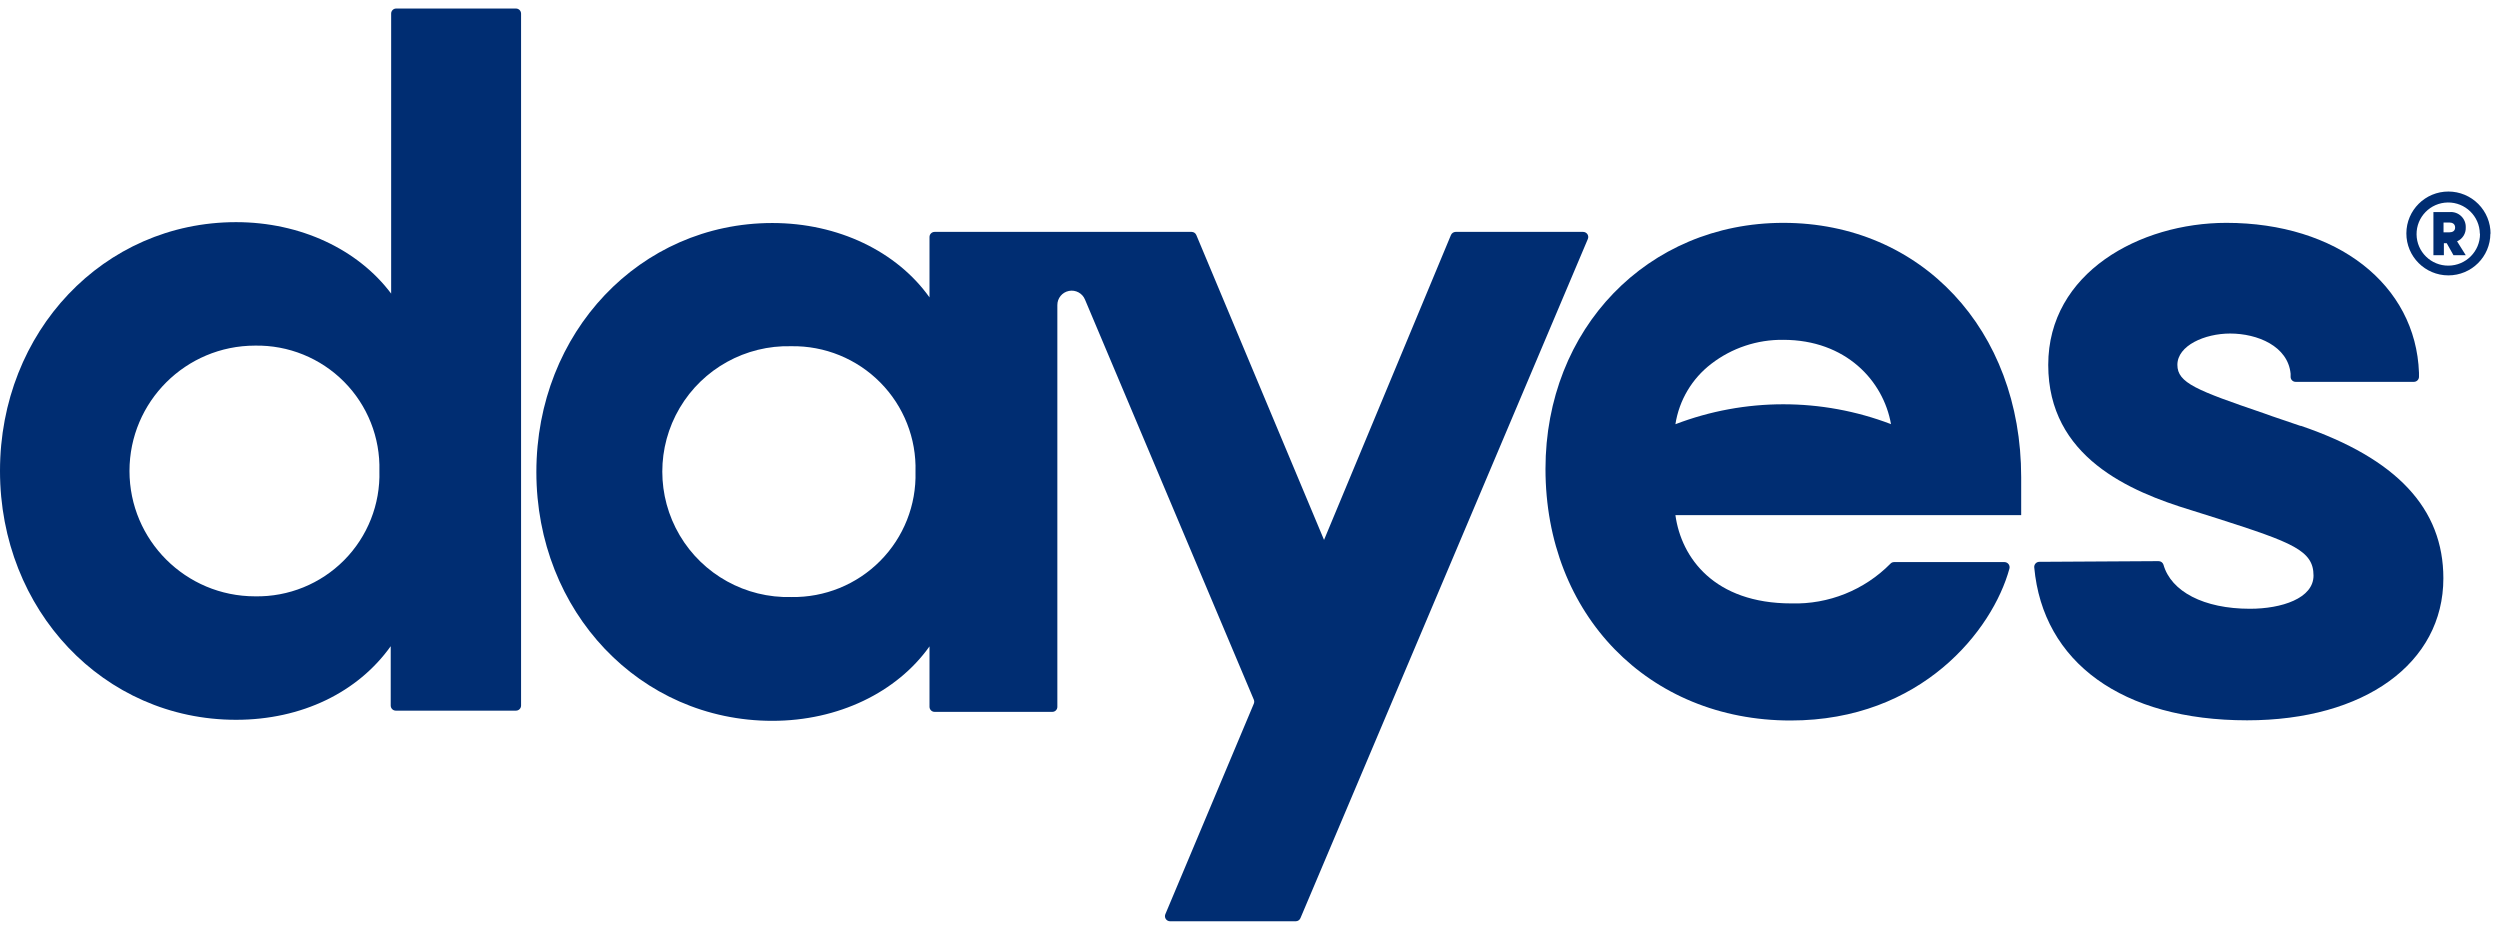
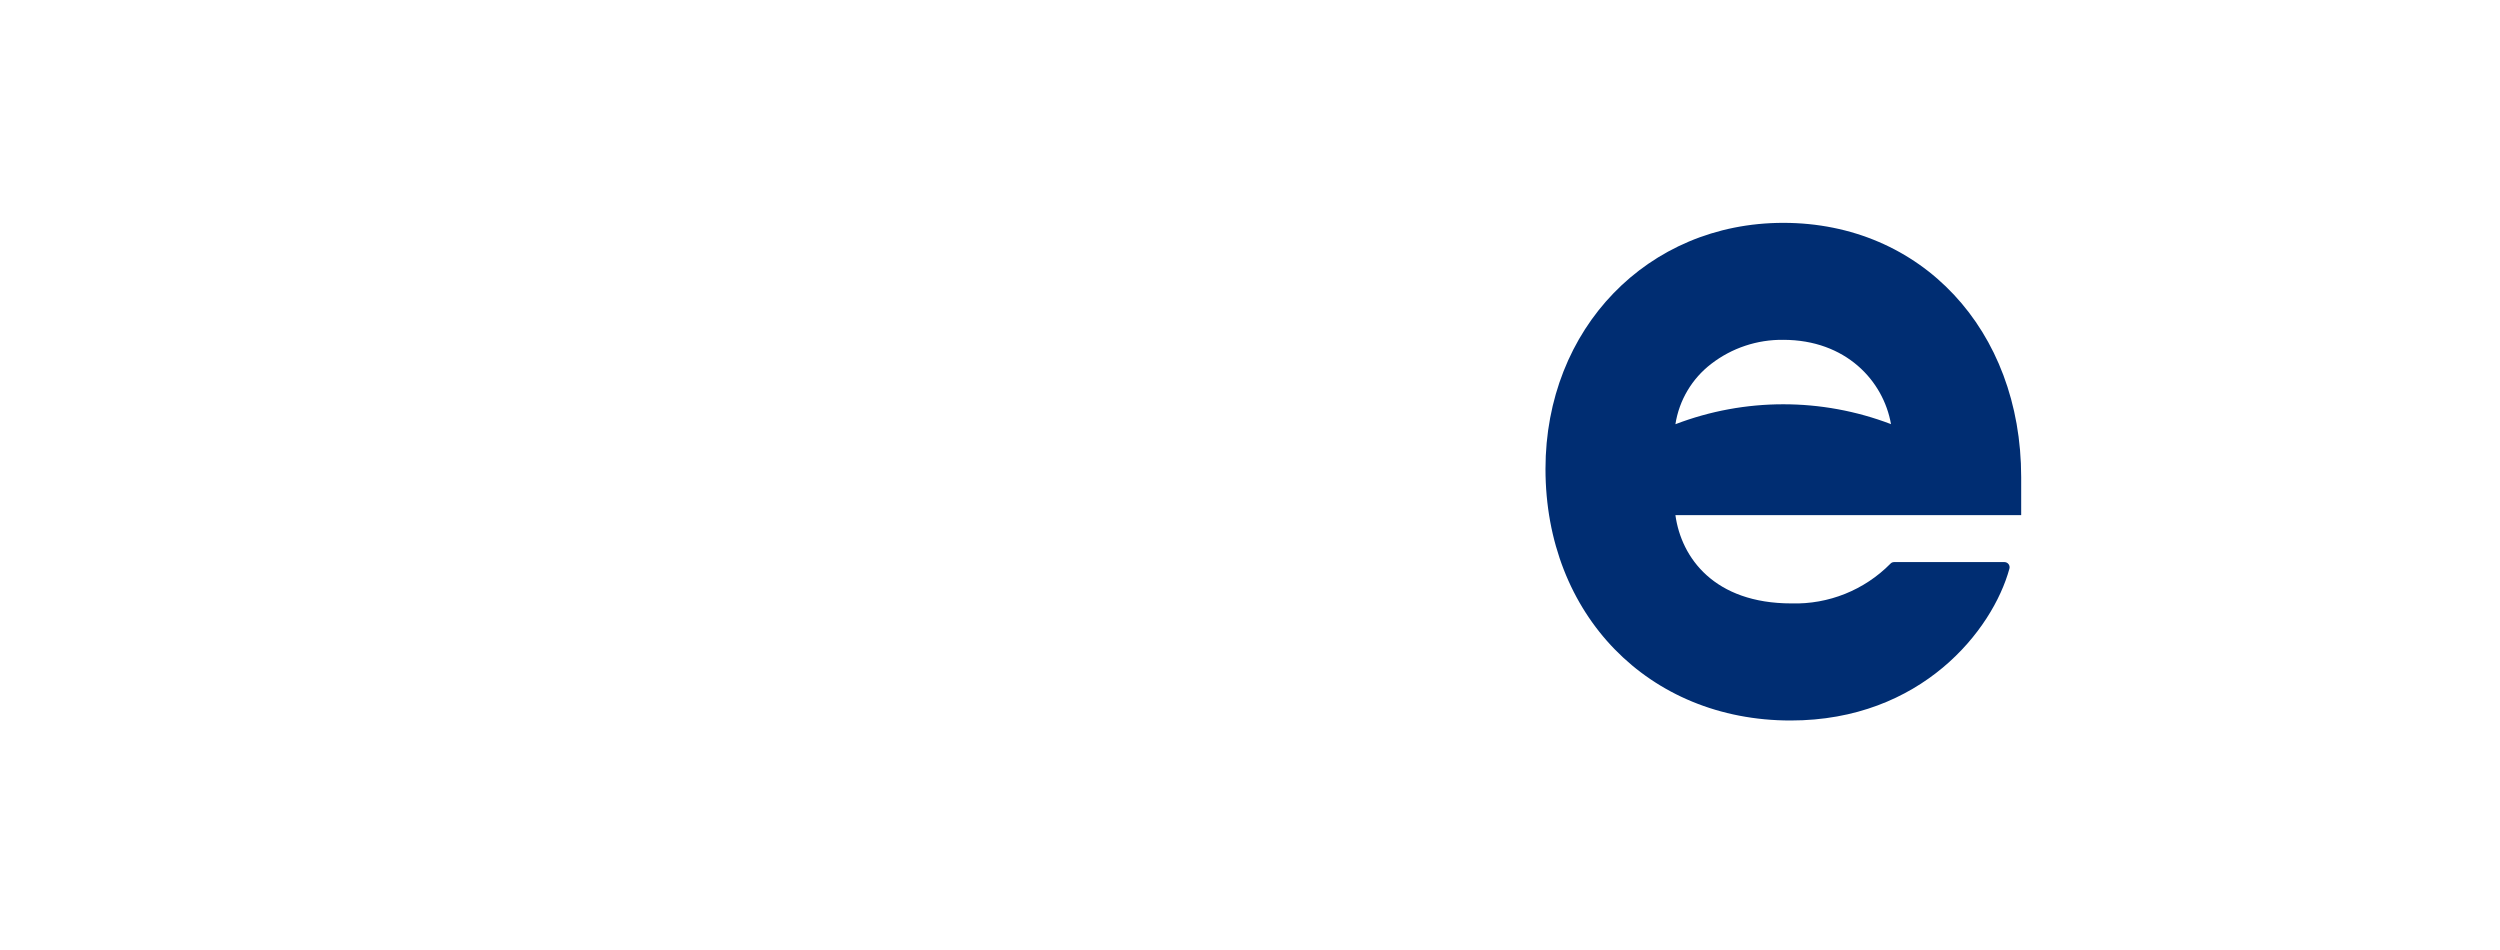
<svg xmlns="http://www.w3.org/2000/svg" width="150px" height="57px" viewBox="0 0 150 57" version="1.1">
  <title>Dayes logo blauw EE Copy</title>
  <g id="Dayes-logo-blauw-EE-Copy" stroke="none" stroke-width="1" fill="none" fill-rule="evenodd">
    <g id="Dayes-Logo-" transform="translate(0, 0.512)" fill="#002D72" fill-rule="nonzero">
-       <path d="M47.477,35.31 C44.737,35.382 42.173,33.963 40.782,31.606 C39.39,29.248 39.39,26.323 40.782,23.965 C42.173,21.608 44.737,20.19 47.477,20.261 C49.48,20.228 51.41,21.014 52.817,22.437 C54.225,23.859 54.989,25.795 54.93,27.793 C54.986,29.79 54.221,31.722 52.813,33.142 C51.406,34.561 49.478,35.344 47.477,35.31 Z M87.055,13.594 L79.442,31.883 L71.781,13.594 C71.735,13.479 71.625,13.404 71.501,13.402 L56.076,13.402 C55.907,13.402 55.77,13.539 55.77,13.708 L55.77,17.331 C53.81,14.577 50.293,12.869 46.341,12.869 C38.401,12.869 32.182,19.428 32.182,27.809 C32.182,36.19 38.406,42.738 46.341,42.738 C50.293,42.738 53.81,41.03 55.77,38.271 L55.77,41.894 C55.77,42.063 55.907,42.2 56.076,42.2 L63.135,42.2 C63.217,42.201 63.295,42.17 63.353,42.112 C63.411,42.054 63.443,41.976 63.441,41.894 L63.441,17.797 C63.436,17.384 63.727,17.025 64.133,16.944 C64.54,16.863 64.946,17.082 65.101,17.466 L75.23,41.47 C75.261,41.546 75.261,41.632 75.23,41.708 L69.919,54.344 C69.882,54.438 69.892,54.544 69.948,54.628 C70.004,54.711 70.098,54.762 70.199,54.764 L77.746,54.764 C77.868,54.764 77.979,54.69 78.026,54.577 L95.271,13.827 C95.311,13.733 95.301,13.625 95.245,13.54 C95.188,13.455 95.093,13.403 94.991,13.402 L87.335,13.402 C87.212,13.405 87.103,13.48 87.055,13.594 Z" id="Shape" />
      <path d="M121.271,28.114 C121.271,19.273 115.27,12.859 106.997,12.859 C98.86,12.859 92.729,19.2 92.729,27.623 C92.729,36.366 98.912,42.718 107.433,42.718 C115.291,42.718 119.559,37.292 120.565,33.607 C120.591,33.514 120.572,33.414 120.514,33.337 C120.456,33.26 120.366,33.215 120.27,33.213 L113.647,33.213 C113.561,33.213 113.48,33.248 113.423,33.312 C111.863,34.893 109.713,35.756 107.49,35.693 C102.853,35.693 100.877,32.954 100.525,30.397 L121.271,30.397 L121.271,28.114 Z M100.525,24.941 C100.748,23.502 101.519,22.204 102.677,21.317 C103.913,20.365 105.436,19.858 106.997,19.878 C110.747,19.878 113.003,22.332 113.46,24.936 C109.295,23.346 104.688,23.348 100.525,24.941 L100.525,24.941 Z" id="Shape" />
-       <path d="M138.039,25.045 C137.23,24.76 136.483,24.527 135.829,24.284 C131.794,22.907 130.643,22.461 130.643,21.38 C130.643,20.22 132.287,19.5 133.806,19.5 C135.451,19.5 137.276,20.256 137.437,21.913 L137.437,22.12 C137.448,22.279 137.583,22.402 137.743,22.399 L144.833,22.399 C144.916,22.399 144.995,22.366 145.053,22.306 C145.111,22.247 145.142,22.166 145.139,22.084 L145.139,21.856 C144.952,16.555 140.201,12.859 133.583,12.859 C128.397,12.859 122.894,15.846 122.894,21.38 C122.894,26.913 127.79,28.979 131.462,30.097 L133.106,30.615 C137.536,32.038 138.811,32.514 138.811,34.021 C138.811,35.393 136.892,36.014 134.994,36.014 C132.225,36.014 130.264,34.978 129.808,33.369 C129.766,33.239 129.643,33.152 129.507,33.156 L122.36,33.198 C122.274,33.197 122.192,33.233 122.134,33.296 C122.076,33.359 122.047,33.444 122.054,33.529 C122.572,39.223 127.334,42.707 134.828,42.707 C141.871,42.707 146.602,39.28 146.602,34.186 C146.602,29.993 143.801,27.001 138.044,25.034 L138.039,25.045 Z" id="Path" />
-       <path d="M146.612,13.428 L146.959,13.428 C147.141,13.428 147.307,13.356 147.307,13.138 C147.307,12.921 147.141,12.838 146.959,12.838 L146.612,12.838 L146.612,13.428 Z M147.411,13.946 L147.945,14.8 L147.208,14.8 L146.804,14.08 L146.633,14.08 L146.633,14.8 L146.005,14.8 L146.005,12.212 L146.98,12.212 C147.235,12.191 147.488,12.28 147.672,12.458 C147.857,12.635 147.956,12.883 147.945,13.138 C147.96,13.495 147.754,13.824 147.426,13.967 L147.411,13.946 Z M148.79,13.501 C148.773,12.457 147.913,11.623 146.866,11.637 C145.82,11.652 144.983,12.508 144.994,13.552 C145.005,14.597 145.861,15.435 146.908,15.426 C147.957,15.421 148.803,14.569 148.801,13.521 L148.79,13.501 Z M149.423,13.501 C149.42,14.89 148.289,16.014 146.897,16.011 C145.505,16.008 144.379,14.88 144.382,13.49 C144.385,12.101 145.515,10.977 146.908,10.98 C147.581,10.981 148.225,11.25 148.699,11.727 C149.173,12.204 149.437,12.85 149.433,13.521 L149.423,13.501 Z" id="Shape" />
-       <path d="M22.764,27.742 C22.822,29.741 22.058,31.677 20.649,33.099 C19.24,34.52 17.309,35.305 15.305,35.268 C11.143,35.268 7.769,31.901 7.769,27.747 C7.769,23.593 11.143,20.225 15.305,20.225 C17.307,20.19 19.235,20.974 20.643,22.393 C22.052,23.812 22.818,25.745 22.764,27.742 Z M23.469,0.306 L23.469,17.104 C21.482,14.453 18.028,12.817 14.164,12.817 C6.224,12.817 0,19.376 0,27.742 C0,36.107 6.224,42.676 14.164,42.676 C18.116,42.676 21.482,41.014 23.443,38.26 L23.443,41.822 C23.443,41.991 23.58,42.127 23.749,42.127 L30.958,42.127 C31.127,42.127 31.264,41.991 31.264,41.822 L31.264,0.306 C31.264,0.137 31.127,4.26616835e-05 30.958,4.26616835e-05 L23.775,4.26616835e-05 C23.693,-0.001 23.615,0.03 23.557,0.088 C23.499,0.146 23.467,0.224 23.469,0.306 L23.469,0.306 Z" id="Shape" />
    </g>
  </g>
</svg>